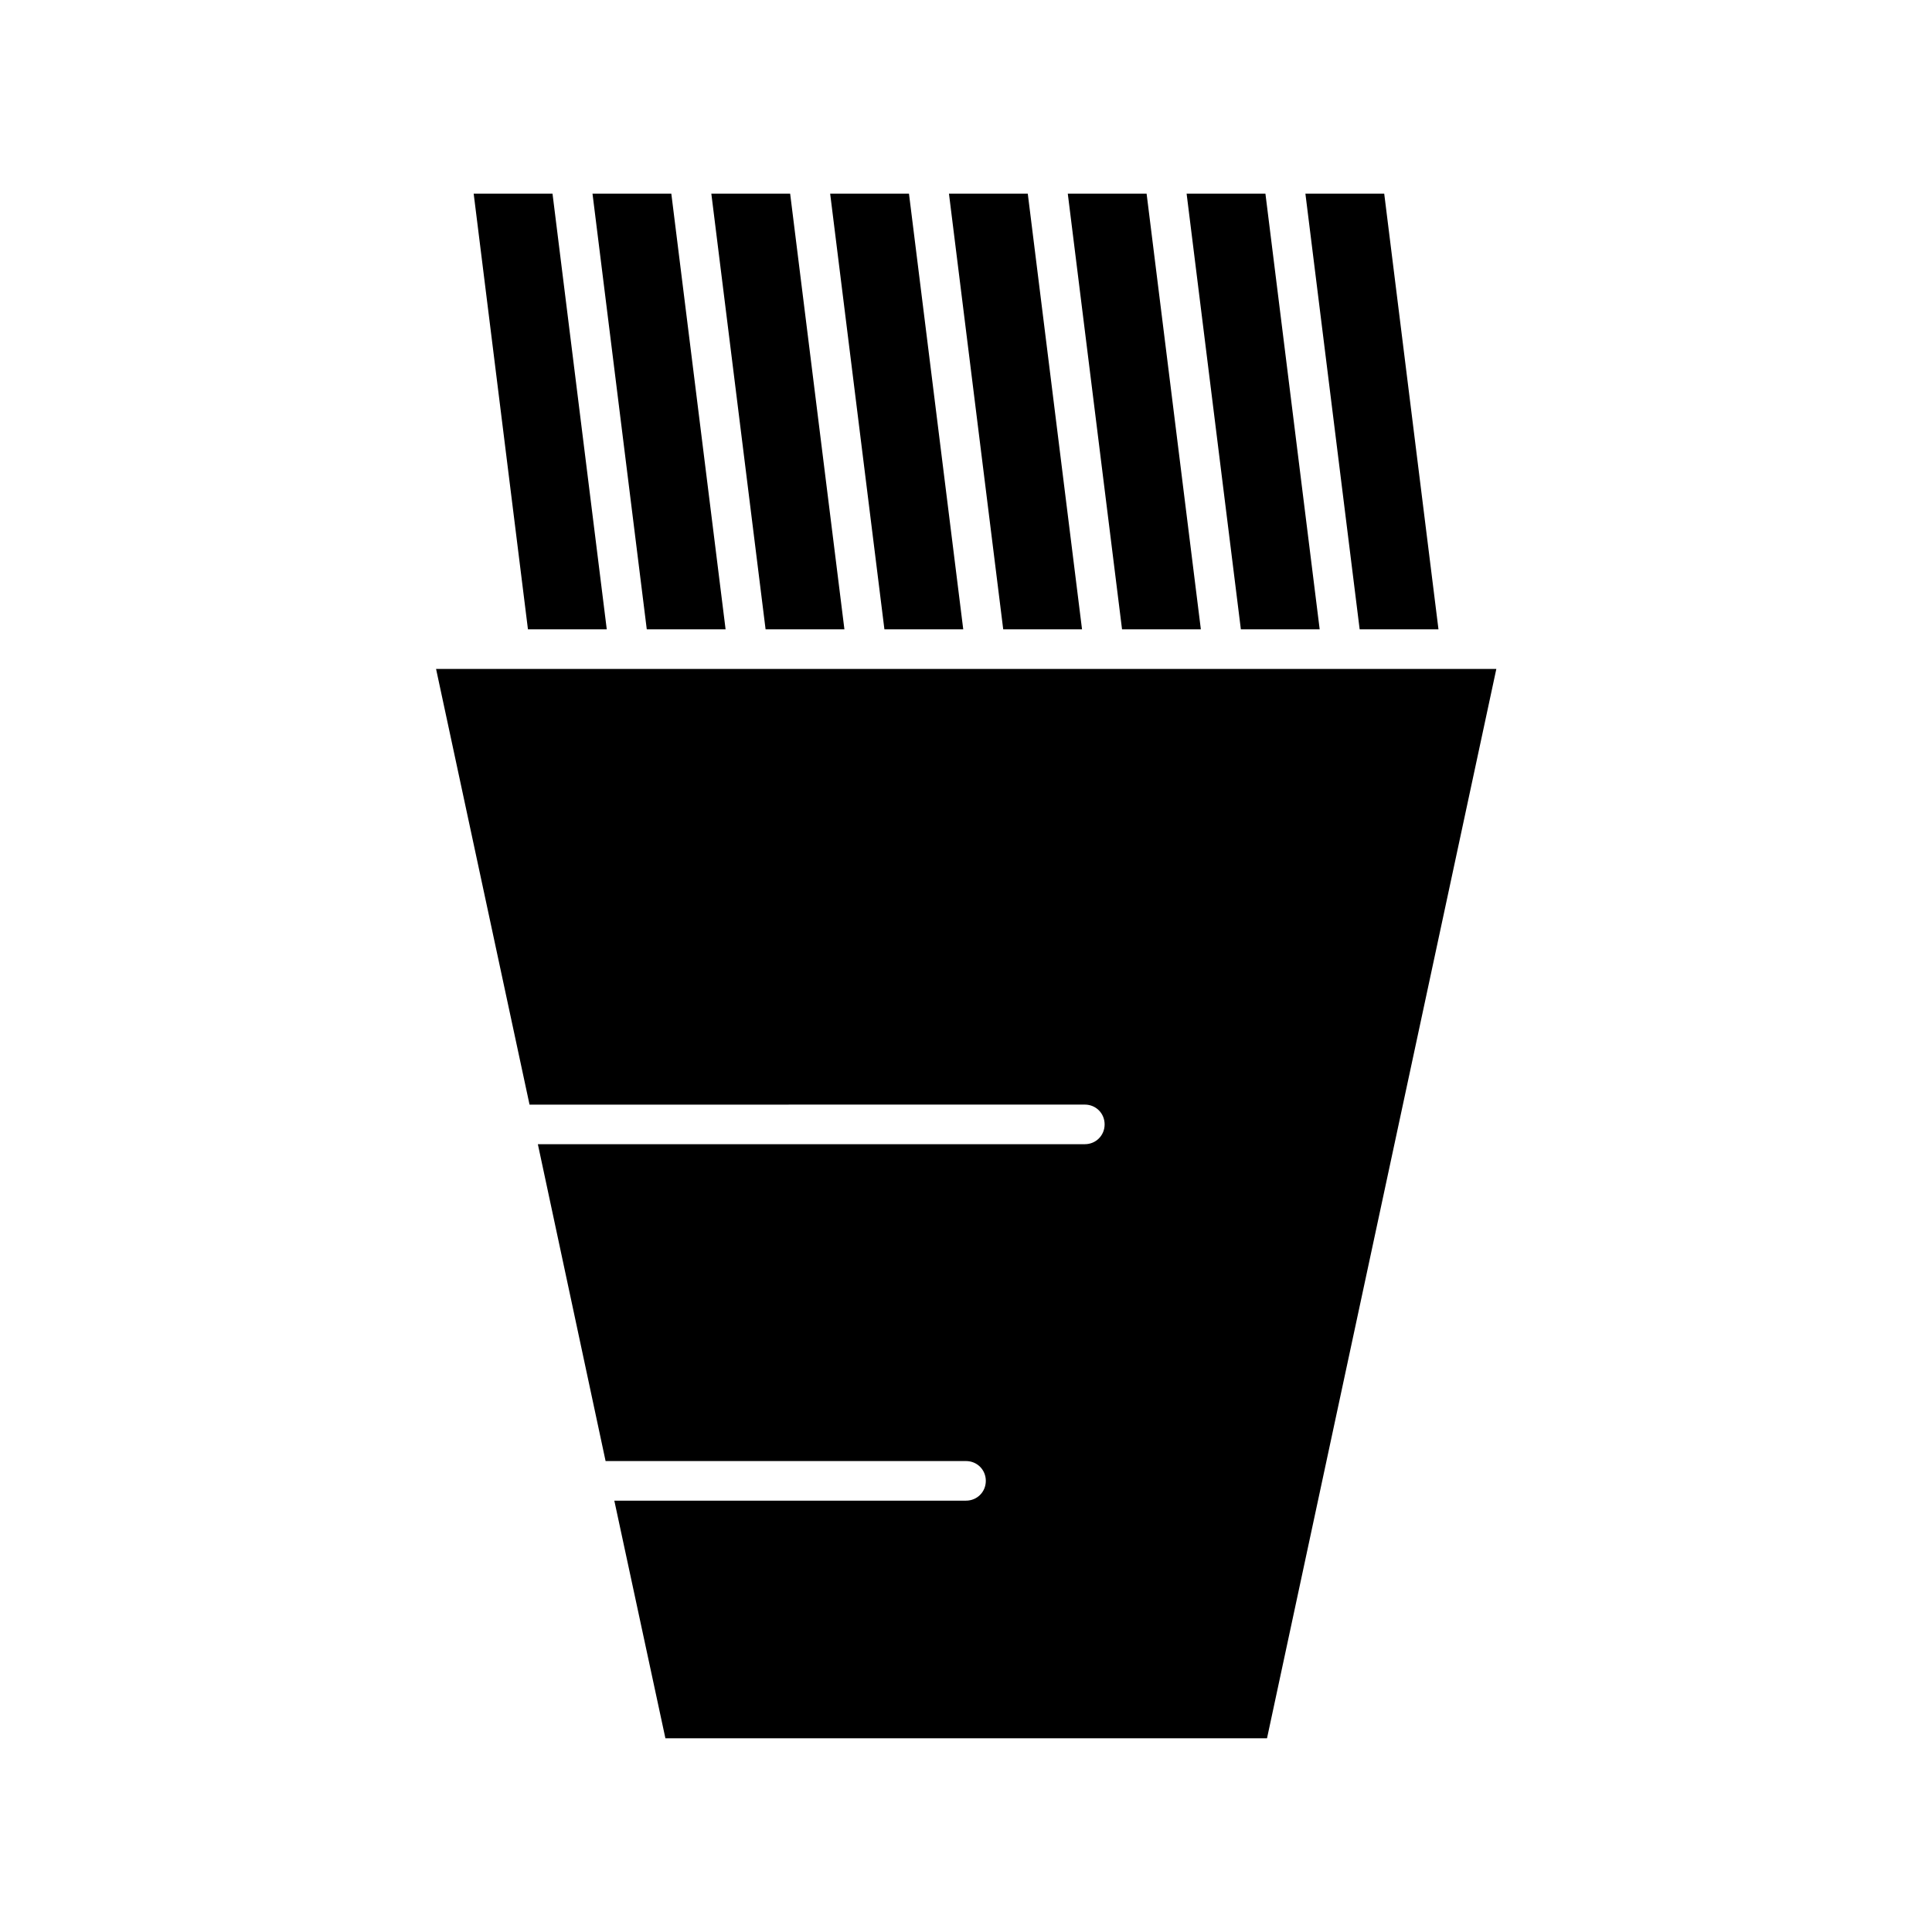
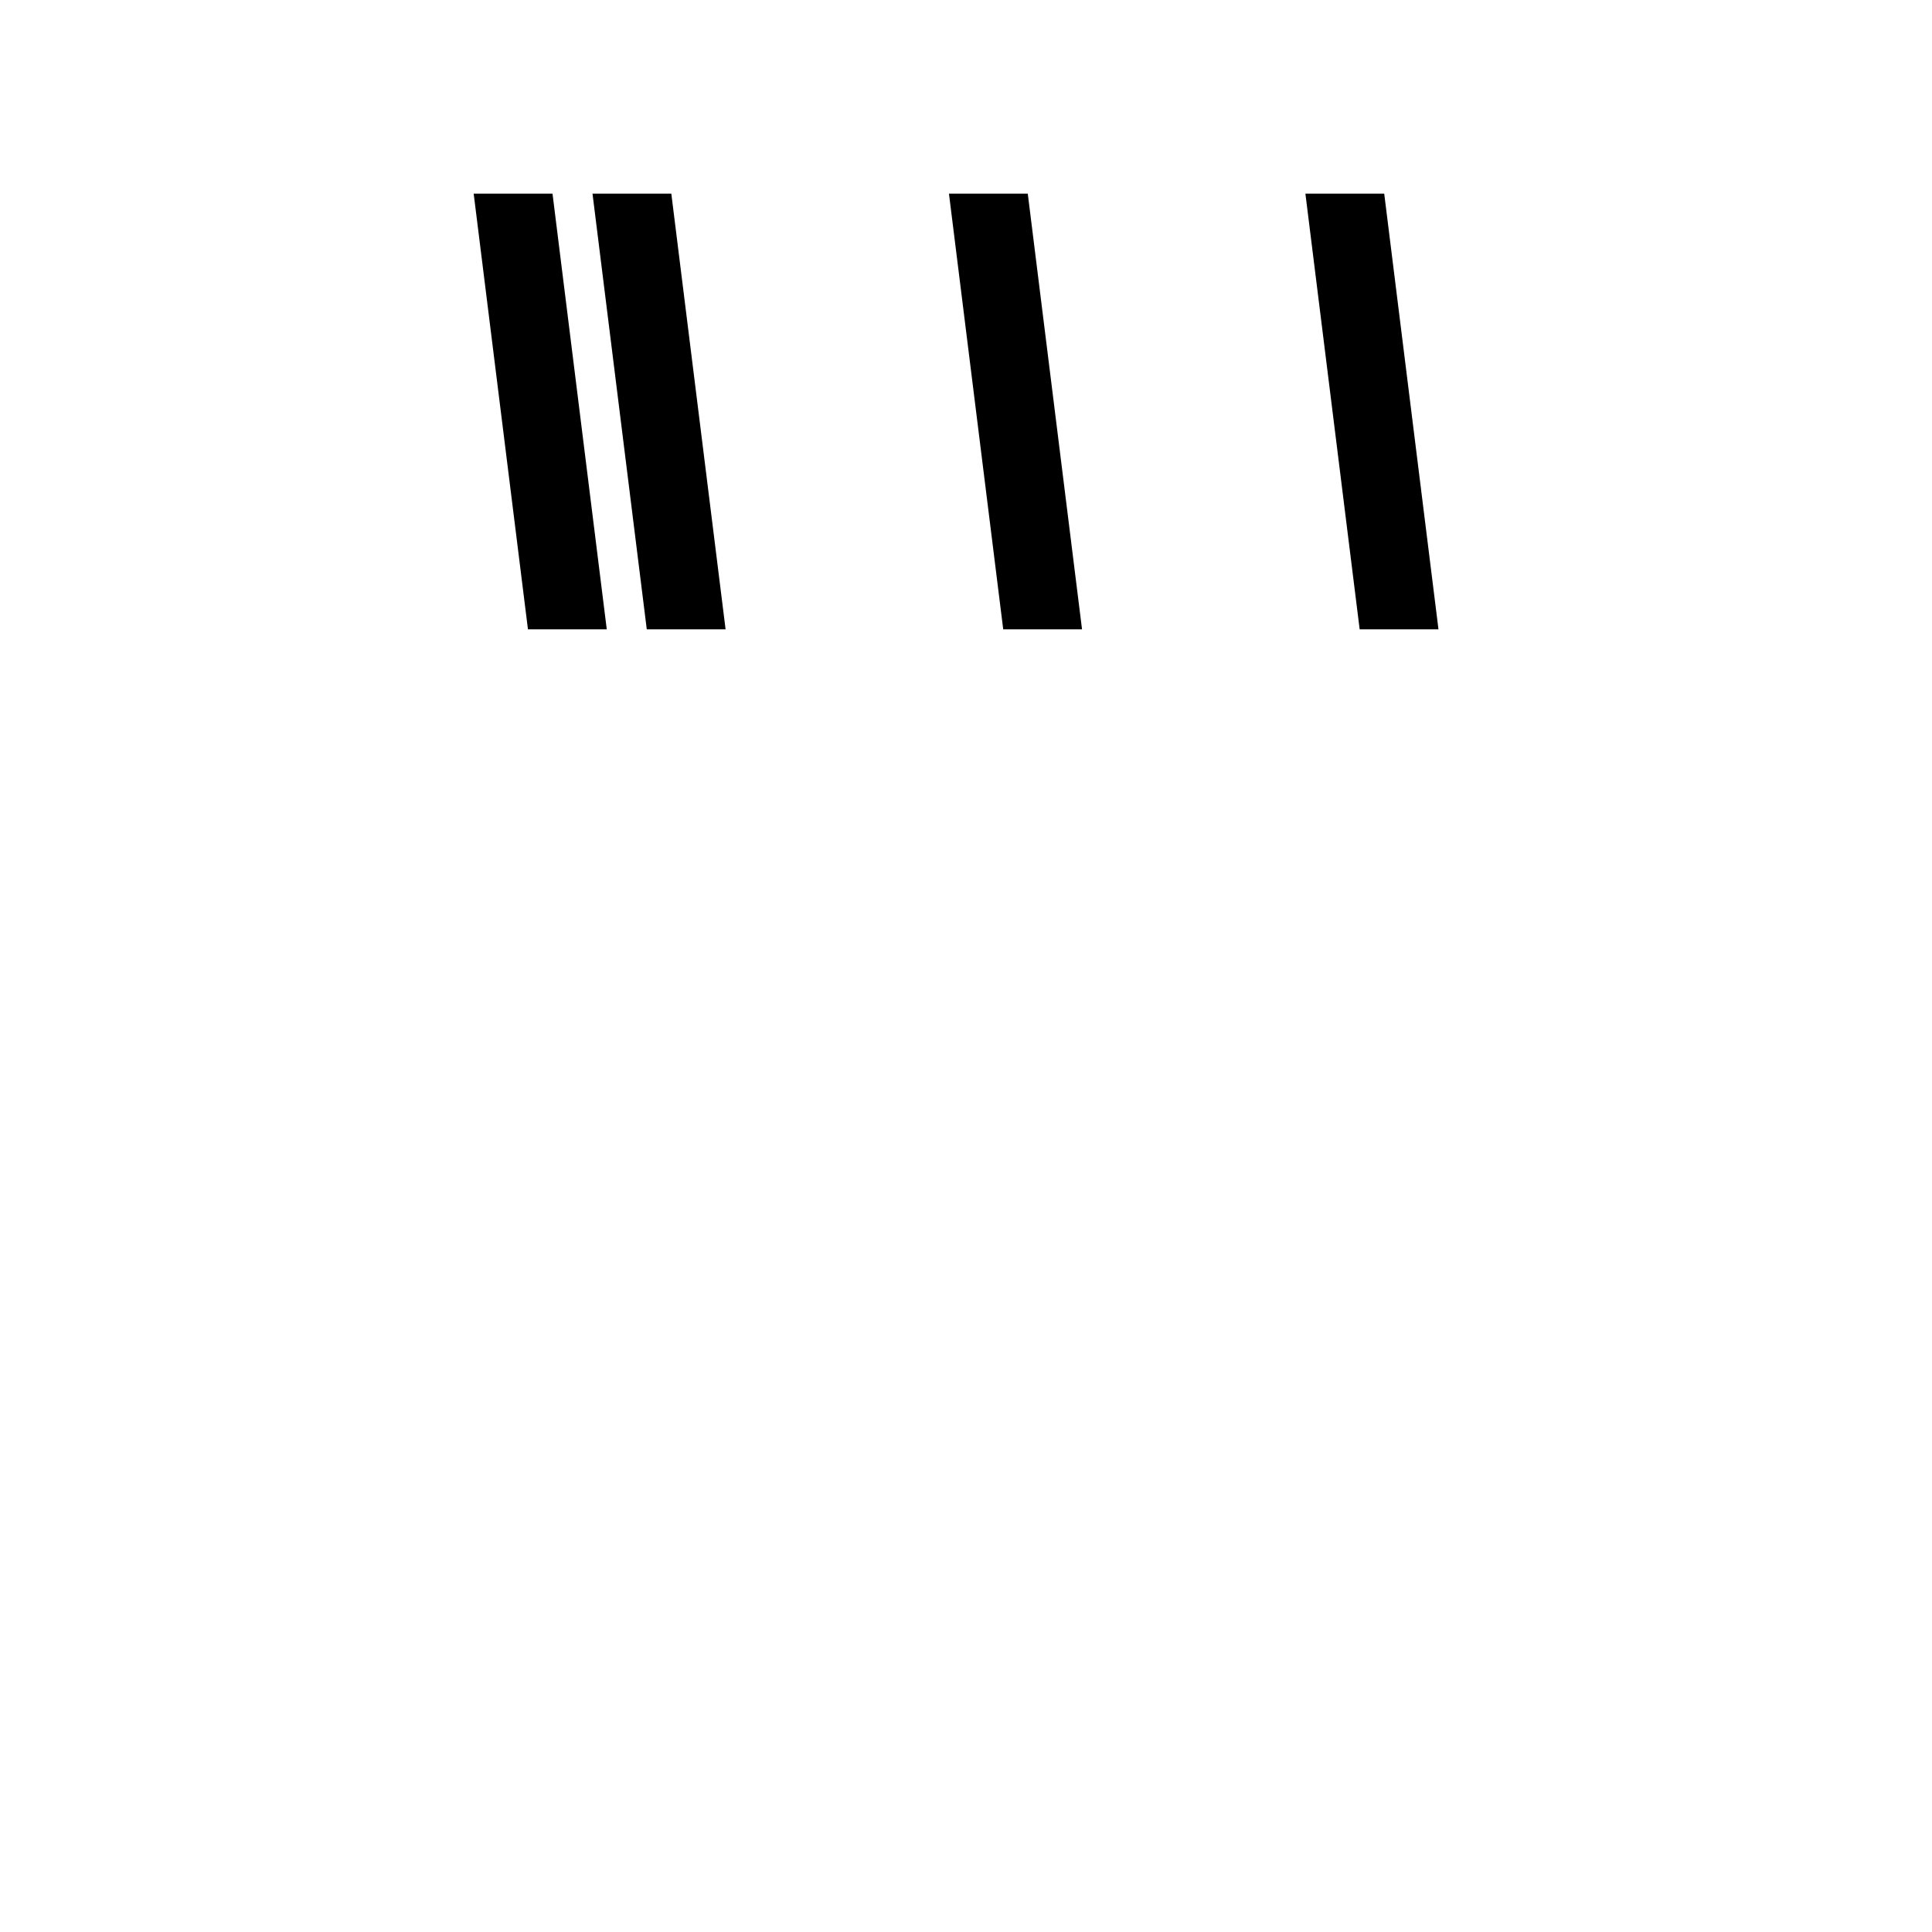
<svg xmlns="http://www.w3.org/2000/svg" fill="#000000" width="800px" height="800px" version="1.1" viewBox="144 144 512 512">
  <g>
-     <path d="m431.49 436.73c2.938 0 5.246 2.309 5.246 5.246s-2.309 5.246-5.246 5.246l-144.95 0.004 17.949 83.969h95.516c2.938 0 5.246 2.309 5.246 5.246s-2.309 5.246-5.246 5.246h-93.203l13.539 62.977 159.43 0.004 60.773-283.39h-280.98l24.77 115.46z" />
    <path d="m304.8 310.78-14.379-115.46h-20.891l14.383 115.46z" />
-     <path d="m493.73 310.78-14.379-115.46h-20.887l14.379 115.46z" />
    <path d="m515.45 310.78h9.762l-14.379-115.46h-20.887l14.379 115.46z" />
-     <path d="m462.24 310.78-14.379-115.46h-20.887l14.379 115.46z" />
-     <path d="m367.78 310.78-14.383-115.46h-20.887l14.379 115.46z" />
    <path d="m430.75 310.78-14.379-115.46h-20.887l14.379 115.46z" />
-     <path d="m399.27 310.78-14.383-115.46h-20.887l14.379 115.46z" />
    <path d="m336.29 310.78-14.383-115.46h-20.887l14.383 115.46z" />
  </g>
</svg>